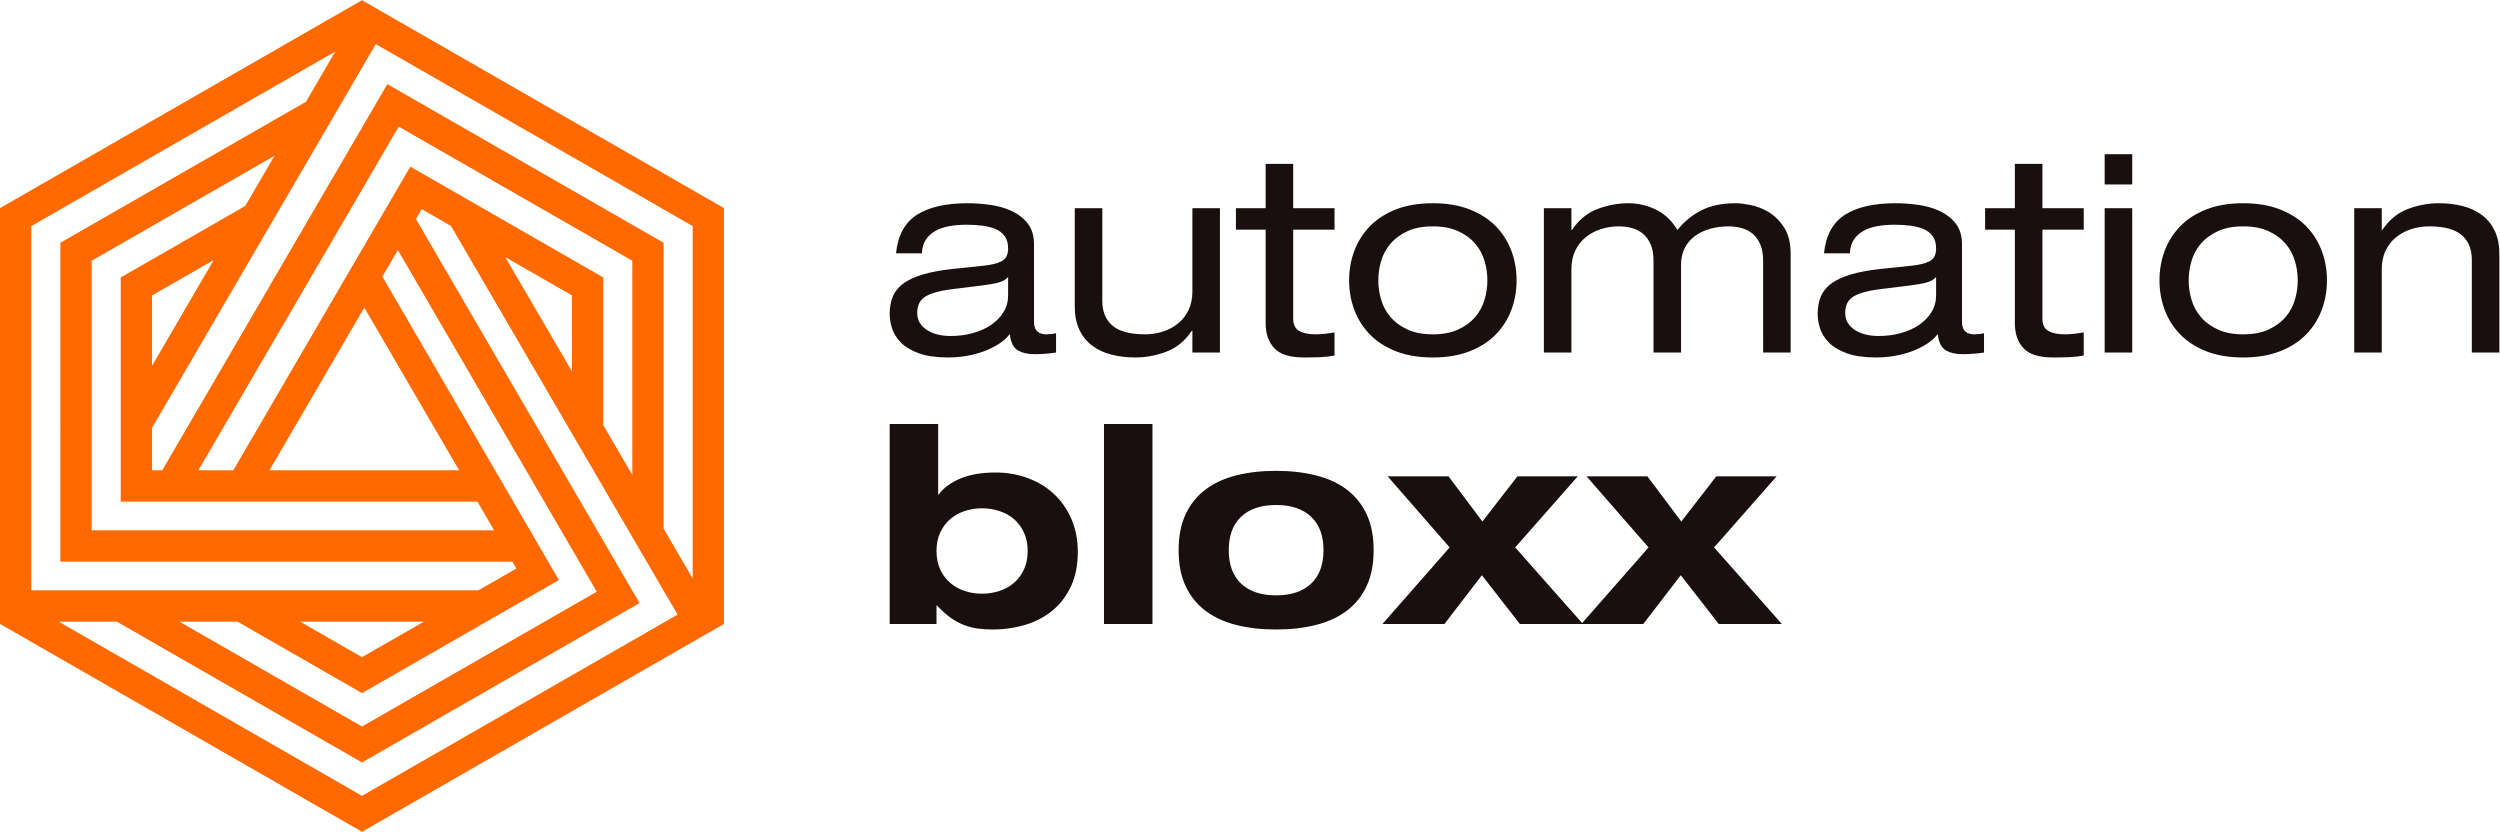
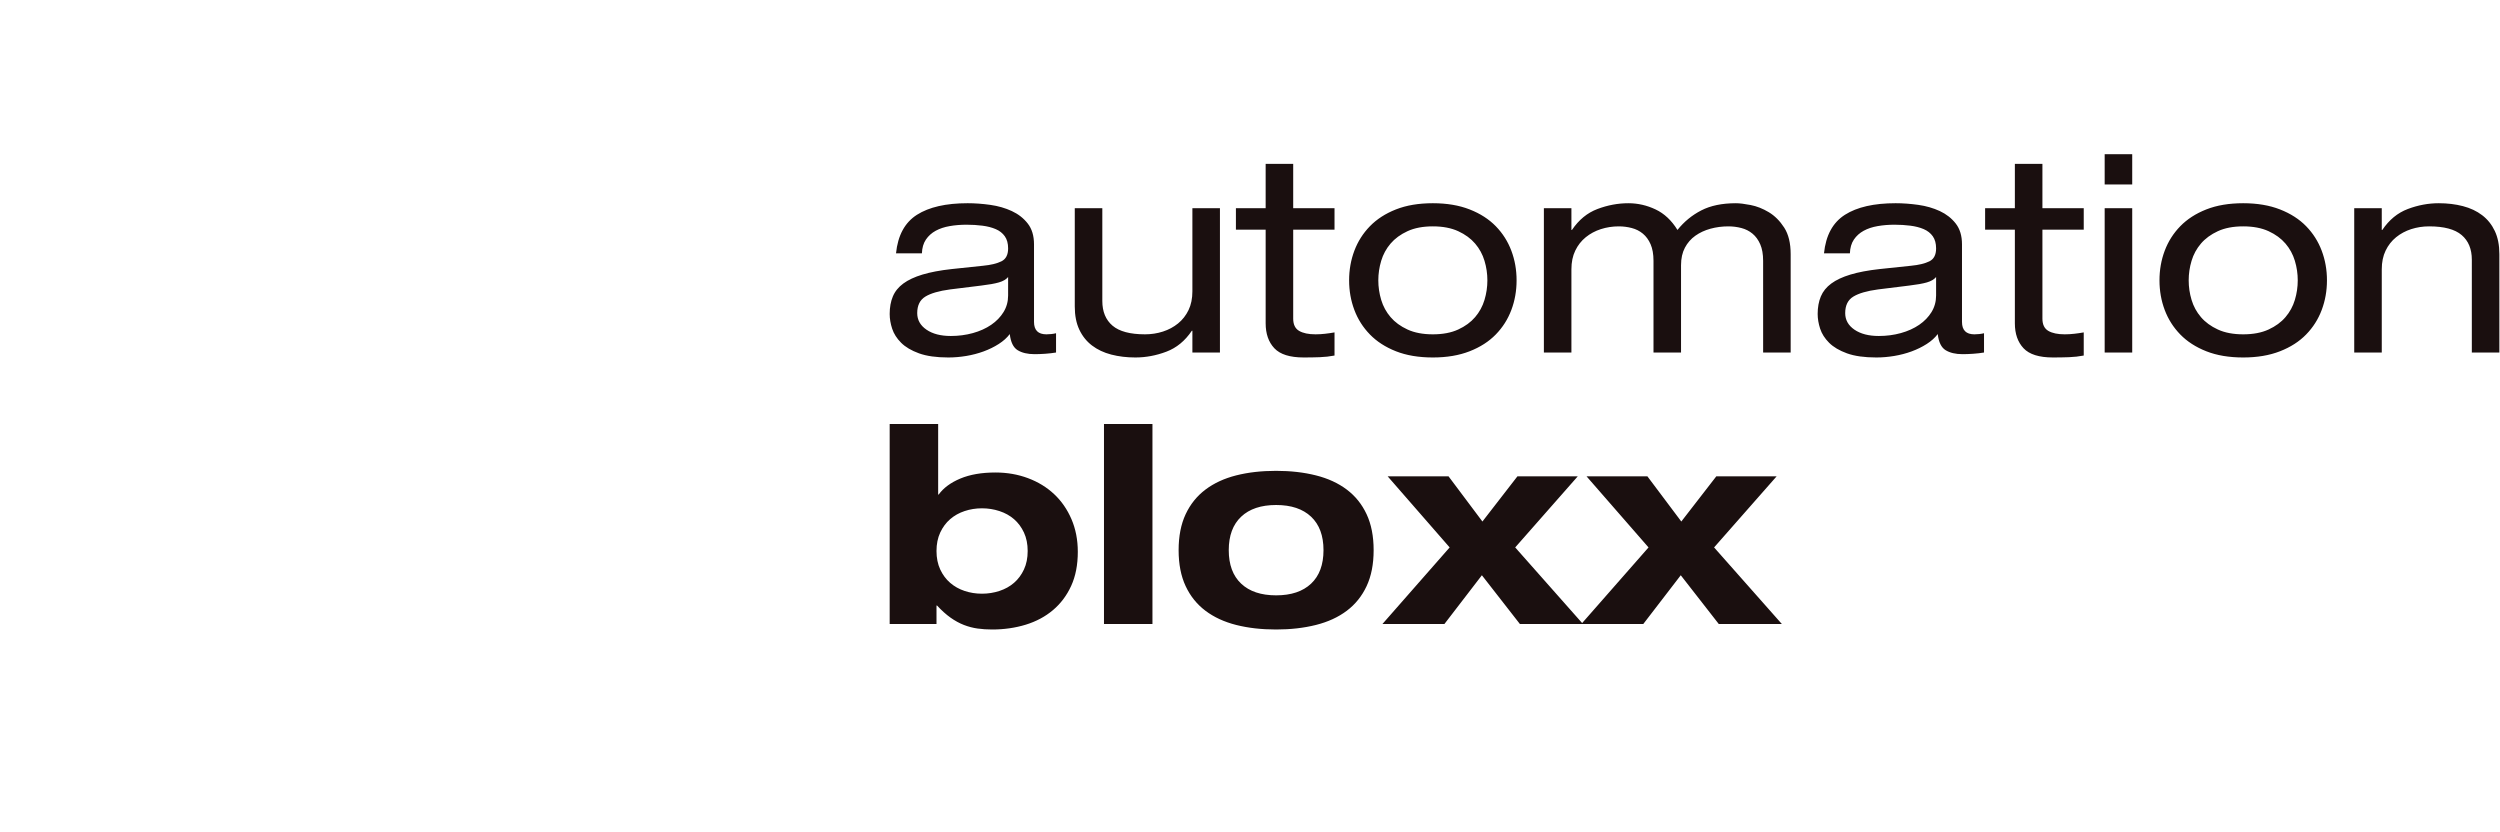
<svg xmlns="http://www.w3.org/2000/svg" xmlns:ns1="http://sodipodi.sourceforge.net/DTD/sodipodi-0.dtd" xmlns:ns2="http://www.inkscape.org/namespaces/inkscape" version="1.1" id="svg2" xml:space="preserve" width="224.376" height="74.654" viewBox="0 0 224.376 74.654" ns1:docname="462e2d03837724a8377577328f8282ca.eps">
  <defs id="defs6" />
  <ns1:namedview id="namedview4" pagecolor="#ffffff" bordercolor="#666666" borderopacity="1.0" ns2:pageshadow="2" ns2:pageopacity="0.0" ns2:pagecheckerboard="0" />
  <g id="g8" ns2:groupmode="layer" ns2:label="ink_ext_XXXXXX" transform="matrix(1.333,0,0,-1.333,-1.209,74.828)">
    <g id="g10" transform="scale(0.1)">
      <path d="m 1164.64,240.625 h 40.62 l -42.1,-47.852 45.62,-51.554 h -42.47 l -25.59,32.824 -25.23,-32.824 h -41.72 l 45.25,51.554 -41.73,47.852 h 40.98 l 22.82,-30.414 z m 429.52,180.555 h 18.54 v -14.649 h 0.37 c 4.57,6.797 10.29,11.496 17.15,14.094 6.87,2.598 13.82,3.898 20.87,3.898 5.81,0 11.22,-0.652 16.22,-1.949 5.01,-1.301 9.34,-3.336 12.99,-6.125 3.65,-2.777 6.49,-6.332 8.53,-10.66 2.04,-4.328 3.06,-9.519 3.06,-15.578 v -66.207 h -18.55 V 386.5 c 0,7.172 -2.29,12.703 -6.86,16.602 -4.57,3.89 -11.87,5.839 -21.88,5.839 -4.21,0 -8.22,-0.621 -12.06,-1.851 -3.83,-1.238 -7.23,-3.063 -10.2,-5.473 -2.96,-2.414 -5.32,-5.406 -7.04,-8.996 -1.74,-3.582 -2.6,-7.785 -2.6,-12.613 v -56.004 h -18.54 z m -131.12,-48.586 c 0,7.051 1.17,13.691 3.52,19.937 2.35,6.242 5.84,11.742 10.48,16.508 4.63,4.754 10.48,8.531 17.53,11.313 7.04,2.777 15.32,4.171 24.84,4.171 9.4,0 17.66,-1.394 24.76,-4.171 7.12,-2.782 12.99,-6.559 17.62,-11.313 4.64,-4.766 8.13,-10.266 10.48,-16.508 2.35,-6.246 3.53,-12.886 3.53,-19.937 0,-7.047 -1.18,-13.692 -3.53,-19.938 -2.35,-6.246 -5.84,-11.742 -10.48,-16.504 -4.63,-4.761 -10.5,-8.531 -17.62,-11.312 -7.1,-2.785 -15.36,-4.176 -24.76,-4.176 -9.52,0 -17.8,1.391 -24.84,4.176 -7.05,2.781 -12.9,6.551 -17.53,11.312 -4.64,4.762 -8.13,10.258 -10.48,16.504 -2.35,6.246 -3.52,12.891 -3.52,19.938 z m 93.09,0 c 0,4.453 -0.64,8.844 -1.94,13.164 -1.3,4.328 -3.4,8.195 -6.31,11.594 -2.9,3.398 -6.7,6.183 -11.4,8.347 -4.7,2.16 -10.39,3.242 -17.07,3.242 -6.67,0 -12.36,-1.082 -17.06,-3.242 -4.69,-2.164 -8.49,-4.949 -11.4,-8.347 -2.91,-3.399 -5.01,-7.266 -6.31,-11.594 -1.3,-4.32 -1.94,-8.711 -1.94,-13.164 0,-4.449 0.64,-8.84 1.94,-13.172 1.3,-4.324 3.4,-8.188 6.31,-11.586 2.91,-3.402 6.71,-6.188 11.4,-8.344 4.7,-2.168 10.39,-3.246 17.06,-3.246 6.68,0 12.37,1.078 17.07,3.246 4.7,2.156 8.5,4.942 11.4,8.344 2.91,3.398 5.01,7.262 6.31,11.586 1.3,4.332 1.94,8.723 1.94,13.172 z m -130,48.586 h 18.55 v -97.176 h -18.55 z m 0,36.351 h 18.55 v -20.398 h -18.55 z m -60.46,-6.492 h 18.55 V 421.18 h 27.82 v -14.461 h -27.82 v -59.906 c 0,-3.954 1.33,-6.704 3.98,-8.254 2.66,-1.543 6.34,-2.313 11.04,-2.313 2.1,0 4.23,0.121 6.4,0.371 2.16,0.242 4.29,0.551 6.4,0.926 v -15.582 c -3.22,-0.617 -6.53,-0.984 -9.93,-1.109 -3.4,-0.125 -7.01,-0.188 -10.84,-0.188 -9.28,0 -15.86,2.07 -19.76,6.211 -3.89,4.145 -5.84,9.742 -5.84,16.789 v 63.055 h -20.03 v 14.461 h 20.03 z m -128.52,-60.273 c 1.24,12.121 5.94,20.773 14.1,25.968 8.16,5.188 19.53,7.789 34.12,7.789 4.95,0 10.05,-0.375 15.3,-1.117 5.25,-0.742 10.08,-2.133 14.47,-4.168 4.38,-2.047 7.97,-4.855 10.75,-8.441 2.78,-3.586 4.18,-8.219 4.18,-13.914 V 344.59 c 0,-5.563 2.78,-8.344 8.34,-8.344 0.99,0 2.07,0.059 3.25,0.184 1.17,0.125 2.25,0.308 3.24,0.558 v -12.984 c -2.22,-0.371 -4.63,-0.649 -7.23,-0.836 -2.6,-0.184 -5.01,-0.277 -7.23,-0.277 -4.7,0 -8.5,0.898 -11.41,2.691 -2.9,1.793 -4.67,5.41 -5.29,10.848 -1.85,-2.469 -4.32,-4.703 -7.41,-6.672 -3.1,-1.985 -6.5,-3.649 -10.2,-5.012 -3.71,-1.355 -7.61,-2.383 -11.69,-3.062 -4.08,-0.676 -8.1,-1.02 -12.05,-1.02 -8.04,0 -14.62,0.93 -19.75,2.781 -5.13,1.86 -9.15,4.235 -12.06,7.141 -2.9,2.906 -4.91,6.059 -6.02,9.461 -1.11,3.398 -1.67,6.707 -1.67,9.918 0,4.453 0.71,8.379 2.13,11.777 1.42,3.406 3.77,6.305 7.05,8.719 3.27,2.41 7.57,4.422 12.89,6.027 5.31,1.606 11.86,2.844 19.65,3.707 l 21.15,2.227 c 5.19,0.5 9.3,1.484 12.33,2.969 3.03,1.48 4.54,4.39 4.54,8.714 0,3.336 -0.74,6.059 -2.22,8.161 -1.49,2.105 -3.53,3.711 -6.12,4.824 -2.6,1.109 -5.6,1.887 -9,2.316 -3.4,0.434 -6.95,0.649 -10.66,0.649 -3.95,0 -7.73,-0.309 -11.31,-0.93 -3.59,-0.613 -6.74,-1.664 -9.46,-3.148 -2.72,-1.485 -4.92,-3.469 -6.59,-5.938 -1.66,-2.469 -2.56,-5.566 -2.68,-9.273 z m 75.48,-15.946 c -1.36,-1.609 -3.43,-2.812 -6.21,-3.617 -2.78,-0.805 -6.77,-1.515 -11.96,-2.133 l -20.96,-2.593 c -7.42,-0.993 -12.95,-2.602 -16.6,-4.829 -3.65,-2.226 -5.47,-5.929 -5.47,-11.125 0,-4.57 2.07,-8.281 6.21,-11.128 4.15,-2.84 9.62,-4.262 16.42,-4.262 5.19,0 10.14,0.644 14.83,1.945 4.7,1.301 8.81,3.152 12.34,5.563 3.52,2.414 6.3,5.285 8.34,8.625 2.04,3.339 3.06,7.05 3.06,11.125 z m -116.46,10.938 c 0,4.453 -0.65,8.164 -1.95,11.125 -1.3,2.969 -3.03,5.347 -5.2,7.144 -2.16,1.793 -4.66,3.063 -7.5,3.801 -2.85,0.742 -5.75,1.113 -8.72,1.113 -4.21,0 -8.23,-0.523 -12.06,-1.574 -3.83,-1.054 -7.23,-2.625 -10.2,-4.73 -2.96,-2.106 -5.31,-4.789 -7.04,-8.067 -1.73,-3.277 -2.6,-7.203 -2.6,-11.777 v -58.789 h -18.54 v 61.754 c 0,4.453 -0.66,8.164 -1.95,11.125 -1.3,2.969 -3.03,5.347 -5.2,7.144 -2.16,1.793 -4.66,3.063 -7.51,3.801 -2.84,0.742 -5.74,1.113 -8.71,1.113 -4.2,0 -8.22,-0.621 -12.06,-1.851 -3.83,-1.238 -7.23,-3.063 -10.2,-5.473 -2.96,-2.414 -5.32,-5.406 -7.04,-8.996 -1.74,-3.582 -2.6,-7.785 -2.6,-12.613 v -56.004 h -18.54 v 97.176 h 18.54 v -14.649 h 0.37 c 4.58,6.797 10.29,11.496 17.15,14.094 6.87,2.598 13.82,3.898 20.87,3.898 6.31,0 12.39,-1.394 18.27,-4.171 5.87,-2.782 10.79,-7.391 14.74,-13.821 4.45,5.563 9.8,9.953 16.04,13.164 6.24,3.219 14.01,4.828 23.27,4.828 2.48,0 5.79,-0.402 9.93,-1.207 4.14,-0.808 8.22,-2.414 12.23,-4.82 4.02,-2.41 7.49,-5.879 10.4,-10.391 2.9,-4.511 4.35,-10.472 4.35,-17.894 v -66.207 h -18.54 z M 917.426,372.594 c 0,7.051 1.176,13.691 3.527,19.937 2.348,6.242 5.84,11.742 10.477,16.508 4.633,4.754 10.476,8.531 17.527,11.313 7.047,2.777 15.328,4.171 24.848,4.171 9.398,0 17.652,-1.394 24.758,-4.171 7.117,-2.782 12.977,-6.559 17.617,-11.313 4.64,-4.766 8.13,-10.266 10.48,-16.508 2.35,-6.246 3.52,-12.886 3.52,-19.937 0,-7.047 -1.17,-13.692 -3.52,-19.938 -2.35,-6.246 -5.84,-11.742 -10.48,-16.504 -4.64,-4.761 -10.5,-8.531 -17.617,-11.312 -7.106,-2.785 -15.36,-4.176 -24.758,-4.176 -9.52,0 -17.801,1.391 -24.848,4.176 -7.051,2.781 -12.894,6.551 -17.527,11.312 -4.637,4.762 -8.129,10.258 -10.477,16.504 -2.351,6.246 -3.527,12.891 -3.527,19.938 z m 93.094,0 c 0,4.453 -0.64,8.844 -1.94,13.164 -1.3,4.328 -3.4,8.195 -6.31,11.594 -2.903,3.398 -6.704,6.183 -11.403,8.347 -4.699,2.16 -10.383,3.242 -17.062,3.242 -6.676,0 -12.364,-1.082 -17.059,-3.242 -4.699,-2.164 -8.5,-4.949 -11.406,-8.347 -2.91,-3.399 -5.008,-7.266 -6.309,-11.594 -1.297,-4.32 -1.945,-8.711 -1.945,-13.164 0,-4.449 0.648,-8.84 1.945,-13.172 1.301,-4.324 3.399,-8.188 6.309,-11.586 2.906,-3.402 6.707,-6.188 11.406,-8.344 4.695,-2.168 10.383,-3.246 17.059,-3.246 6.679,0 12.363,1.078 17.062,3.246 4.699,2.156 8.5,4.942 11.403,8.344 2.91,3.398 5.01,7.262 6.31,11.586 1.3,4.332 1.94,8.723 1.94,13.172 z m -149.29,78.445 h 18.547 V 421.18 h 27.821 v -14.461 h -27.821 v -59.906 c 0,-3.954 1.332,-6.704 3.989,-8.254 2.66,-1.543 6.336,-2.313 11.035,-2.313 2.101,0 4.234,0.121 6.398,0.371 2.164,0.242 4.297,0.551 6.399,0.926 v -15.582 c -3.215,-0.617 -6.524,-0.984 -9.922,-1.109 -3.399,-0.125 -7.016,-0.188 -10.852,-0.188 -9.269,0 -15.855,2.07 -19.75,6.211 -3.89,4.145 -5.844,9.742 -5.844,16.789 v 63.055 H 841.207 V 421.18 H 861.23 Z M 830.449,324.004 h -18.547 v 14.652 h -0.371 c -4.574,-6.801 -10.293,-11.504 -17.152,-14.093 -6.863,-2.602 -13.816,-3.899 -20.867,-3.899 -5.809,0 -11.219,0.649 -16.227,1.949 -5.008,1.297 -9.332,3.34 -12.98,6.121 -3.649,2.782 -6.492,6.336 -8.532,10.661 -2.043,4.332 -3.062,9.519 -3.062,15.582 v 66.203 h 18.547 v -62.492 c 0,-7.172 2.289,-12.708 6.859,-16.602 4.578,-3.898 11.875,-5.84 21.887,-5.84 4.203,0 8.223,0.613 12.055,1.856 3.832,1.23 7.23,3.062 10.199,5.468 2.969,2.41 5.316,5.41 7.047,8.993 1.73,3.589 2.597,7.792 2.597,12.613 v 56.004 h 18.547 z m -218.097,66.762 c 1.238,12.121 5.933,20.773 14.093,25.968 8.164,5.188 19.535,7.789 34.125,7.789 4.946,0 10.047,-0.375 15.297,-1.117 5.258,-0.742 10.082,-2.133 14.469,-4.168 4.391,-2.047 7.977,-4.855 10.754,-8.441 2.781,-3.586 4.176,-8.219 4.176,-13.914 V 344.59 c 0,-5.563 2.781,-8.344 8.347,-8.344 0.985,0 2.067,0.059 3.246,0.184 1.172,0.125 2.254,0.308 3.243,0.558 v -12.984 c -2.223,-0.371 -4.637,-0.649 -7.231,-0.836 -2.598,-0.184 -5.008,-0.277 -7.234,-0.277 -4.699,0 -8.5,0.898 -11.407,2.691 -2.906,1.793 -4.664,5.41 -5.285,10.848 -1.855,-2.469 -4.328,-4.703 -7.418,-6.672 -3.089,-1.985 -6.492,-3.649 -10.199,-5.012 -3.707,-1.355 -7.605,-2.383 -11.683,-3.062 -4.082,-0.676 -8.102,-1.02 -12.059,-1.02 -8.035,0 -14.617,0.93 -19.746,2.781 -5.137,1.86 -9.152,4.235 -12.059,7.141 -2.902,2.906 -4.91,6.059 -6.023,9.461 -1.117,3.398 -1.672,6.707 -1.672,9.918 0,4.453 0.711,8.379 2.133,11.777 1.418,3.406 3.773,6.305 7.051,8.719 3.273,2.41 7.57,4.422 12.886,6.027 5.317,1.606 11.871,2.844 19.66,3.707 l 21.141,2.227 c 5.191,0.5 9.301,1.484 12.332,2.969 3.027,1.48 4.543,4.39 4.543,8.714 0,3.336 -0.742,6.059 -2.227,8.161 -1.48,2.105 -3.519,3.711 -6.121,4.824 -2.593,1.109 -5.593,1.887 -8.992,2.316 -3.398,0.434 -6.953,0.649 -10.66,0.649 -3.957,0 -7.73,-0.309 -11.316,-0.93 -3.586,-0.613 -6.735,-1.664 -9.457,-3.148 -2.723,-1.485 -4.914,-3.469 -6.586,-5.938 -1.668,-2.469 -2.567,-5.566 -2.688,-9.273 z m 75.48,-15.946 c -1.359,-1.609 -3.43,-2.812 -6.211,-3.617 -2.781,-0.805 -6.769,-1.515 -11.965,-2.133 l -20.953,-2.593 c -7.422,-0.993 -12.953,-2.602 -16.598,-4.829 -3.648,-2.226 -5.472,-5.929 -5.472,-11.125 0,-4.57 2.07,-8.281 6.215,-11.128 4.14,-2.84 9.609,-4.262 16.41,-4.262 5.191,0 10.14,0.644 14.836,1.945 4.695,1.301 8.808,3.152 12.332,5.563 3.523,2.414 6.304,5.285 8.347,8.625 2.04,3.339 3.059,7.05 3.059,11.125 z M 1030.74,240.625 h 40.62 l -42.11,-47.852 45.63,-51.554 h -42.47 l -25.59,32.824 -25.226,-32.824 h -41.727 l 45.25,51.554 -41.726,47.852 h 40.984 l 22.805,-30.414 z M 802.629,190.922 c 0,9.394 1.574,17.461 4.726,24.199 3.157,6.738 7.606,12.27 13.356,16.598 5.75,4.332 12.641,7.515 20.68,9.554 8.035,2.04 17,3.059 26.886,3.059 9.774,0 18.703,-1.019 26.801,-3.059 8.098,-2.039 15.024,-5.222 20.774,-9.554 5.746,-4.328 10.199,-9.86 13.351,-16.598 3.152,-6.738 4.731,-14.805 4.731,-24.199 0,-9.399 -1.579,-17.465 -4.731,-24.203 -3.152,-6.739 -7.605,-12.27 -13.351,-16.598 -5.75,-4.332 -12.676,-7.512 -20.774,-9.551 -8.098,-2.039 -17.027,-3.062 -26.801,-3.062 -9.886,0 -18.851,1.023 -26.886,3.062 -8.039,2.039 -14.93,5.219 -20.68,9.551 -5.75,4.328 -10.199,9.859 -13.356,16.598 -3.152,6.738 -4.726,14.804 -4.726,24.203 z m 33.754,0 c 0,-9.77 2.781,-17.281 8.347,-22.531 5.563,-5.258 13.411,-7.883 23.547,-7.883 10.141,0 17.993,2.625 23.555,7.883 5.566,5.25 8.344,12.761 8.344,22.531 0,9.766 -2.778,17.277 -8.344,22.531 -5.562,5.254 -13.414,7.879 -23.555,7.879 -10.136,0 -17.984,-2.625 -23.547,-7.879 -5.566,-5.254 -8.347,-12.765 -8.347,-22.531 z m -84.008,84.937 h 32.637 V 141.219 H 752.375 Z M 639.613,190.367 c 0,-4.703 0.836,-8.844 2.504,-12.429 1.668,-3.583 3.895,-6.586 6.68,-8.993 2.777,-2.414 6.023,-4.238 9.73,-5.472 3.711,-1.239 7.61,-1.856 11.688,-1.856 4.082,0 8.008,0.617 11.777,1.856 3.77,1.234 7.047,3.058 9.828,5.472 2.782,2.407 5.008,5.41 6.676,8.993 1.668,3.585 2.504,7.726 2.504,12.429 0,4.696 -0.836,8.836 -2.504,12.422 -1.668,3.586 -3.894,6.586 -6.676,9 -2.781,2.406 -6.058,4.227 -9.828,5.461 -3.769,1.242 -7.695,1.859 -11.777,1.859 -4.078,0 -7.977,-0.617 -11.688,-1.859 -3.707,-1.234 -6.953,-3.055 -9.73,-5.461 -2.785,-2.414 -5.012,-5.414 -6.68,-9 -1.668,-3.586 -2.504,-7.726 -2.504,-12.422 z m -31.527,85.492 h 32.641 v -47.476 h 0.371 c 3.215,4.449 8.07,8.031 14.558,10.758 6.489,2.718 14.375,4.078 23.645,4.078 7.789,0 15.082,-1.266 21.883,-3.801 6.8,-2.535 12.675,-6.121 17.621,-10.762 4.945,-4.633 8.84,-10.254 11.683,-16.867 2.84,-6.617 4.266,-13.945 4.266,-21.98 0,-8.778 -1.484,-16.414 -4.453,-22.903 -2.965,-6.492 -7.047,-11.937 -12.238,-16.32 -5.192,-4.391 -11.313,-7.672 -18.36,-9.836 -7.047,-2.156 -14.59,-3.242 -22.625,-3.242 -3.461,0 -6.738,0.219 -9.828,0.652 -3.094,0.434 -6.152,1.235 -9.184,2.41 -3.027,1.172 -6.027,2.813 -8.992,4.914 -2.969,2.102 -5.996,4.825 -9.09,8.157 h -0.371 v -12.422 h -31.527 v 134.64" style="fill:#1a0f0f;fill-opacity:1;fill-rule:nonzero;stroke:none" id="path12" />
-       <path d="M 496.539,421.227 V 141.281 L 252.805,1.305 9.07,141.281 V 421.227 L 252.805,561.207 Z M 111.445,244.707 h 6.836 c 50.532,86.668 101.063,173.34 151.594,260.016 L 455.898,397.887 V 205.383 L 475.449,171.84 V 409.125 L 262.086,531.66 251.73,513.906 C 204.973,433.703 158.207,353.496 111.445,273.297 Z m 31.192,0 h 23.496 L 285.336,449.16 415.254,374.547 v -99.465 l 19.555,-33.535 V 385.781 L 277.543,476.102 C 232.574,398.969 187.605,321.836 142.637,244.707 Z m 47.851,0 h 127.707 l -63.851,109.52 z m 140.004,-21.09 c -80.043,0 -160.09,0 -240.133,0 v 150.93 l 83.84,48.148 19.696,33.782 L 70.805,385.781 V 204.289 c 90.316,0 180.636,0 270.957,0 z m 23.567,-40.418 c -101.45,0 -202.895,0 -304.344,0 V 397.887 L 215.117,492.875 234.813,526.656 30.164,409.125 V 163.867 c 100.32,0 200.645,0 300.965,0 l 25.621,14.711 z M 294.41,142.773 h -83.211 l 41.606,-23.89 z m -125.371,0 H 129.914 L 252.805,72.195 410.859,162.973 276.938,392.977 266.52,375.113 C 306.172,307.105 345.918,238.59 385.383,170.805 L 252.805,94.668 Z m -81.285,0 H 48.629 L 252.805,25.516 465.266,147.535 C 414.402,234.773 363.551,321.992 312.688,409.234 l -19.684,11.305 -3.887,-6.668 C 339.305,327.68 389.488,241.492 439.672,155.305 L 252.805,47.984 Z m 261.547,245.434 44.863,-76.949 v 51.183 z m -237.856,-73.144 41.528,71.226 -41.528,-23.848 v -47.378" style="fill:#ff6900;fill-opacity:1;fill-rule:nonzero;stroke:none" id="path14" />
    </g>
  </g>
</svg>